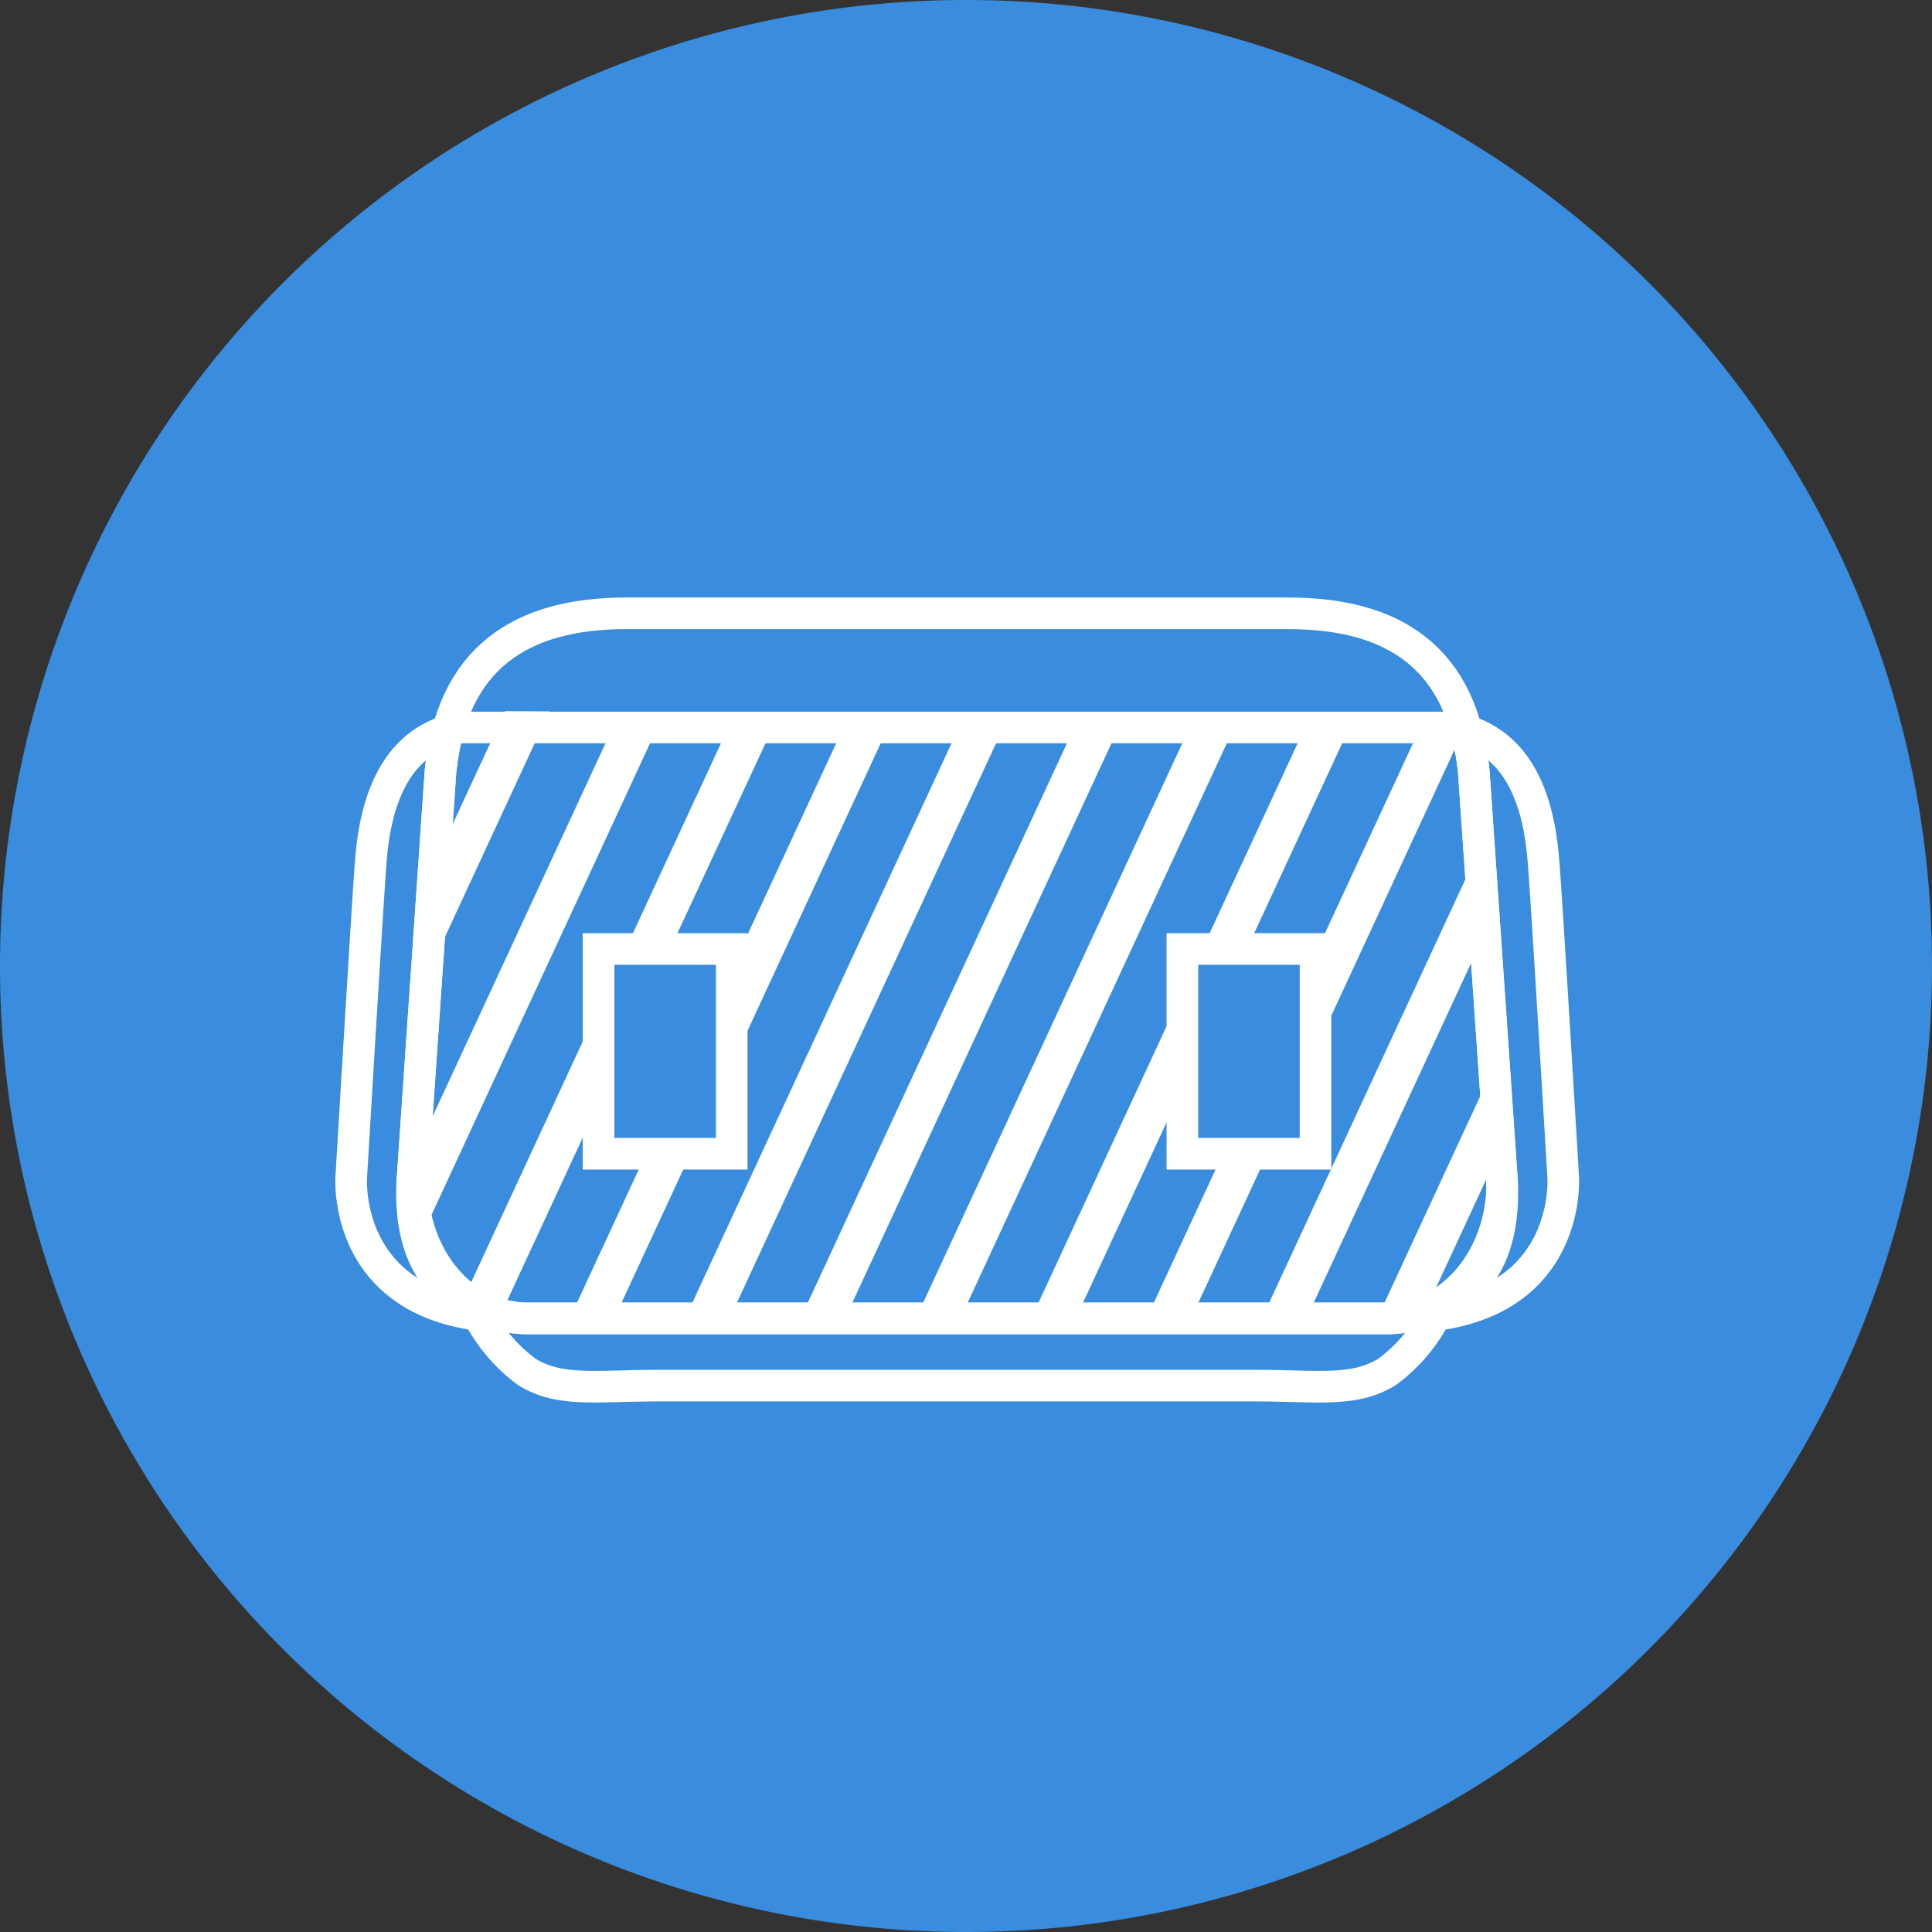
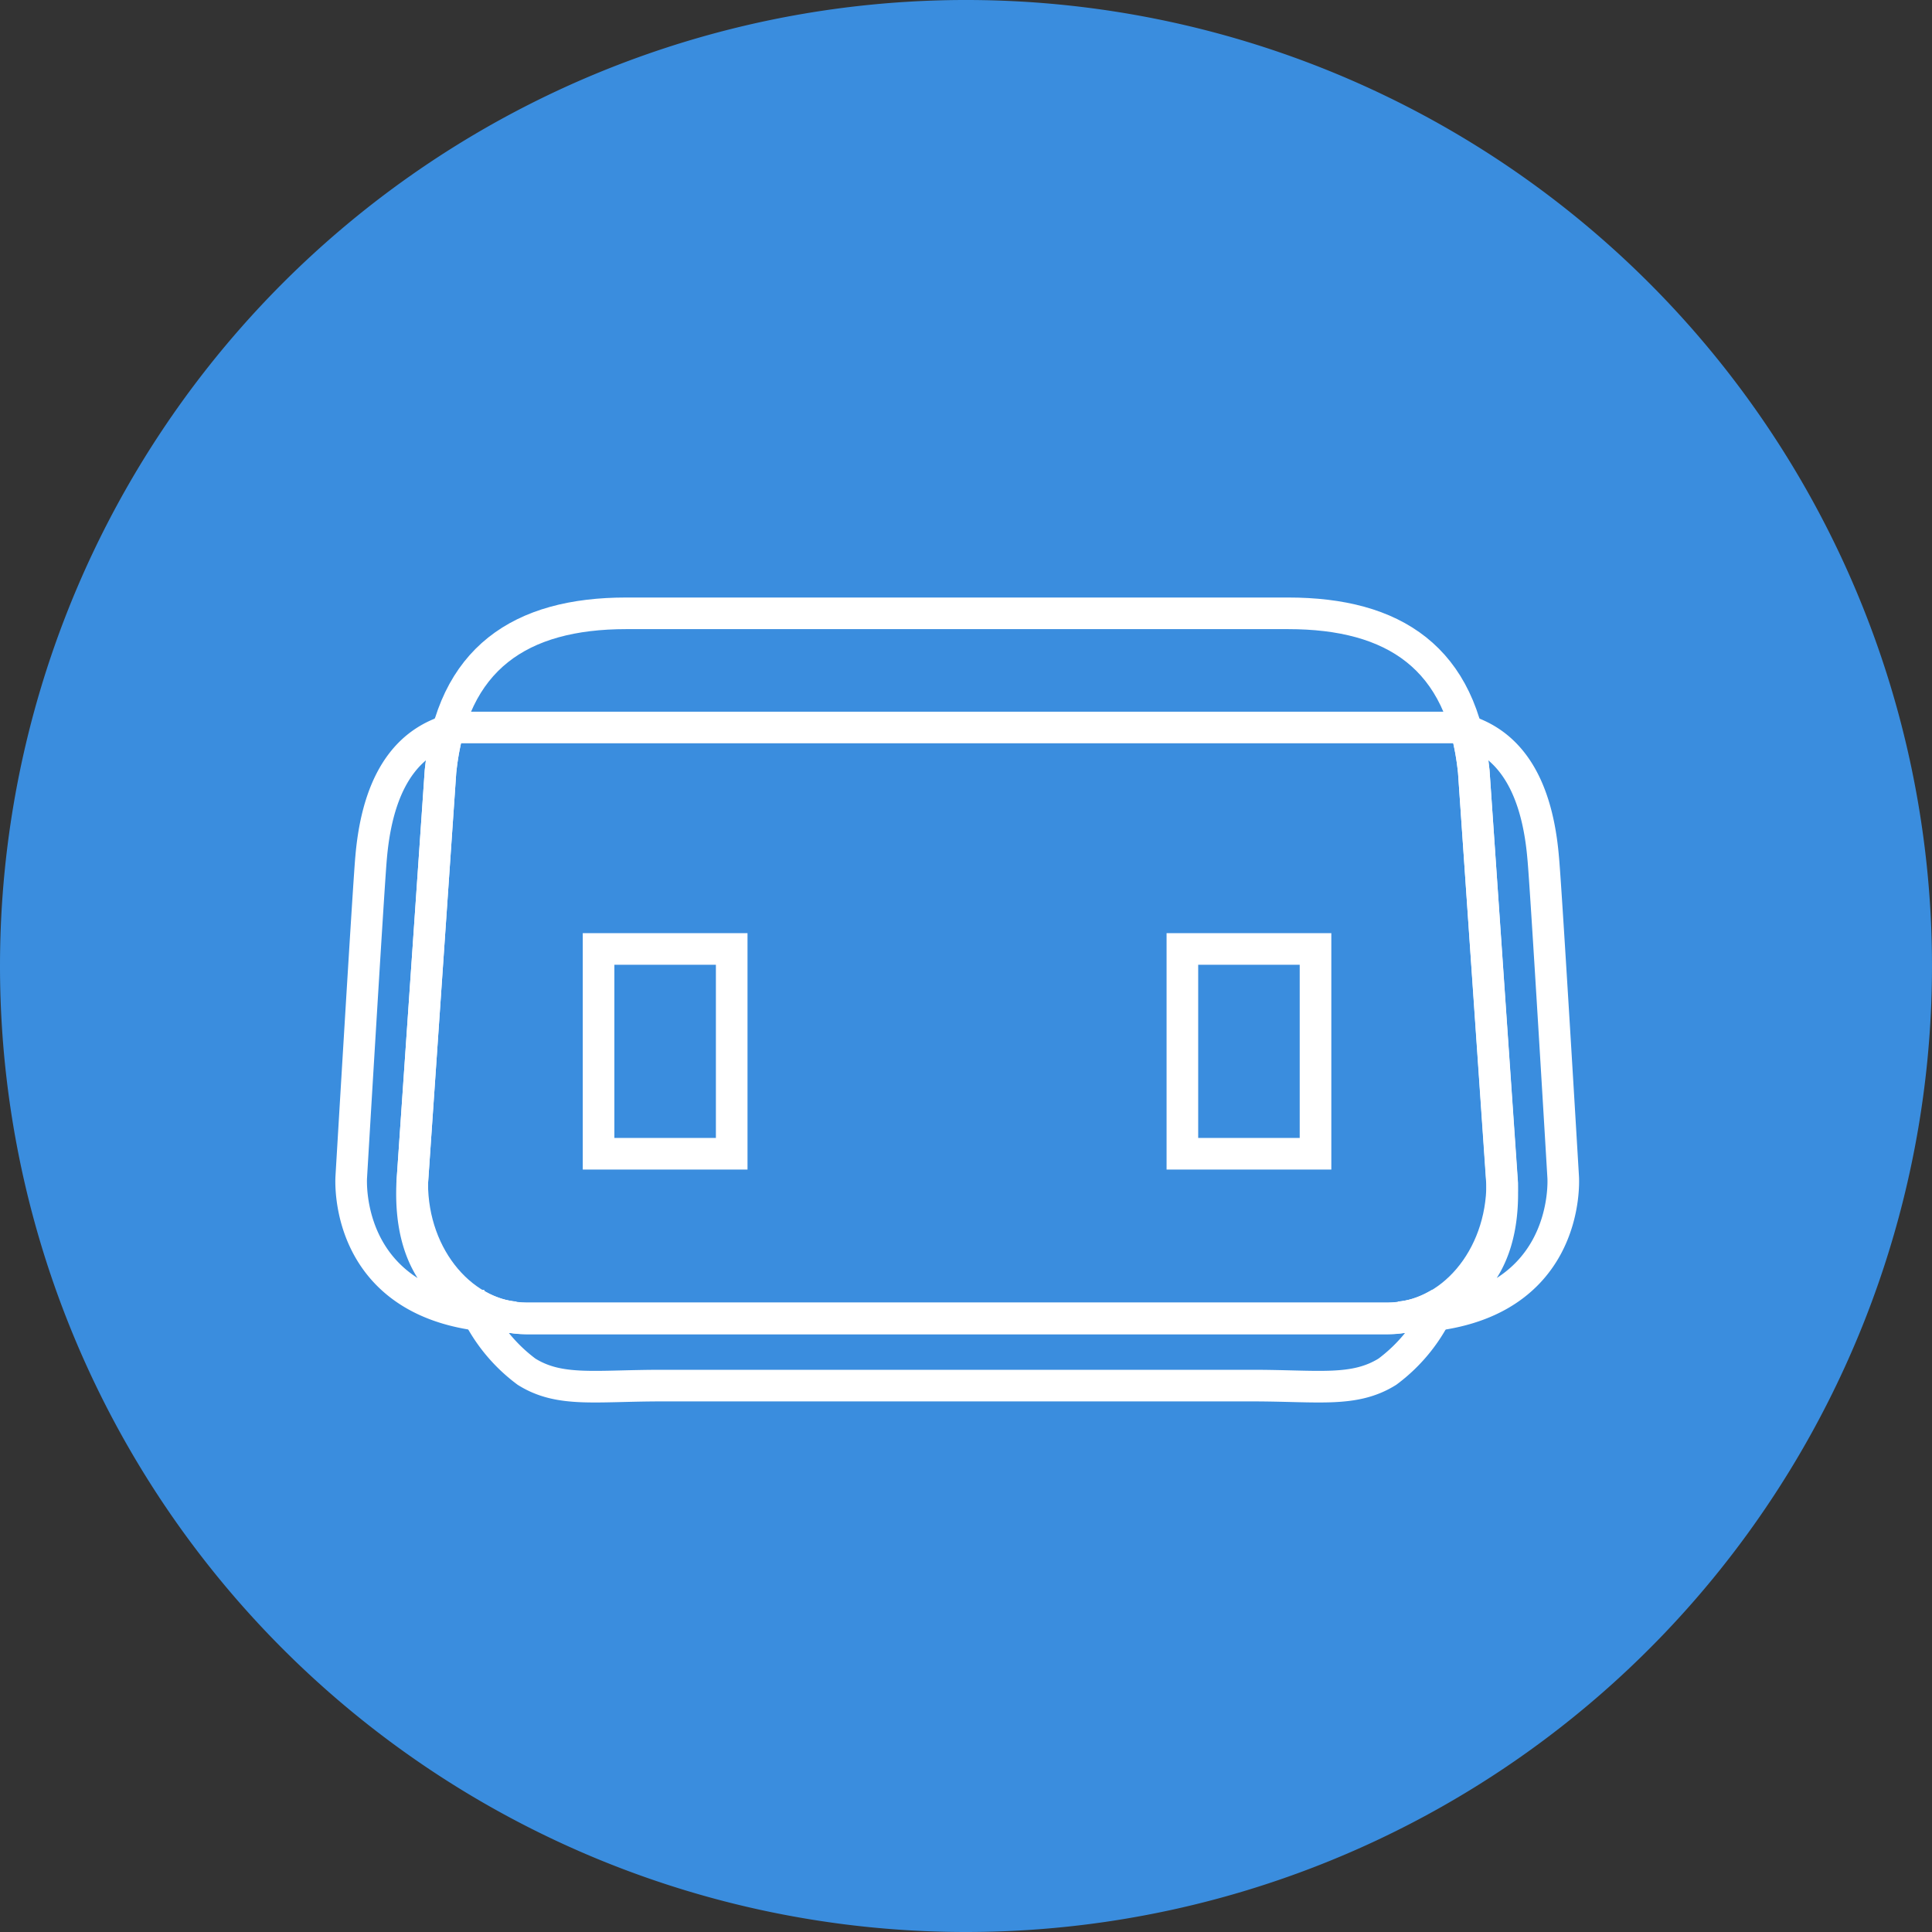
<svg xmlns="http://www.w3.org/2000/svg" viewBox="0 0 110 110">
  <rect x="0" y="0" width="110" height="110" fill="#333333" stroke="none" />
  <defs>
    <style>.cls-1,.cls-3,.cls-4,.cls-6{fill:none;}.cls-2,.cls-7{fill:#3a8dde;}.cls-3,.cls-4,.cls-6,.cls-7{stroke:#fff;stroke-miterlimit:10;}.cls-3{stroke-linecap:round;}.cls-3,.cls-4,.cls-7{stroke-width:1.8px;}.cls-5{clip-path:url(#clip-path);}.cls-6{stroke-width:2.3px;}</style>
    <clipPath id="clip-path">
-       <path class="cls-1" d="M83.82,43.92a7.93,7.93,0,0,0-.68-3.18l-57.37-.26A13.3,13.3,0,0,0,25,43.92L23.38,67.37c0,4.26,2.92,7.7,6.53,7.7h49c3.61,0,6.53-3.44,6.53-7.7Z" />
-     </clipPath>
+       </clipPath>
  </defs>
  <title>Ресурс 19</title>
  <g id="Слой_2" data-name="Слой 2">
    <g id="icons">
      <path class="cls-2" d="M55,110A55,55,0,1,0,0,55,55,55,0,0,0,55,110Z" />
      <rect class="cls-1" width="110" height="110" />
      <line class="cls-3" x1="25.5" y1="41.42" x2="83.43" y2="41.42" />
      <path class="cls-3" d="M23.47,67.37l1.61-23.45a15.25,15.25,0,0,1,.42-2.32c-1.73.56-3.93,2.09-4.37,7.22C21,50.15,20,67,20,67S19.39,75,29.3,75h0C26,74.62,23.24,72.55,23.47,67.37Z" />
      <path class="cls-4" d="M83.91,43.92c-.65-6.49-4.56-9-10.57-9H35.65c-6,0-9.92,2.55-10.57,9L23.47,67.37c0,4.26,2.92,7.7,6.53,7.7H79c3.61,0,6.53-3.44,6.53-7.7Z" />
      <path class="cls-3" d="M85.52,67.37,83.91,43.92a15.25,15.25,0,0,0-.42-2.32c1.73.56,3.93,2.09,4.37,7.22C88,50.15,89,67,89,67S89.6,75,79.69,75h0C83,74.62,85.75,72.55,85.52,67.37Z" />
      <path class="cls-4" d="M81.76,74.34a5.74,5.74,0,0,1-2.77.72H30a5.74,5.74,0,0,1-2.77-.72l-.25,0a9.42,9.42,0,0,0,3,3.76c1.89,1.18,3.9.79,7.7.79H71.29c3.79,0,5.8.39,7.7-.79a9.42,9.42,0,0,0,3-3.76Z" />
      <g class="cls-5">
-         <line class="cls-6" x1="95.12" y1="41.75" x2="63.86" y2="109.21" />
        <line class="cls-6" x1="89.91" y1="38.82" x2="58.65" y2="106.28" />
        <line class="cls-6" x1="84.7" y1="35.88" x2="53.45" y2="103.34" />
        <line class="cls-6" x1="79.49" y1="32.95" x2="48.24" y2="100.41" />
        <line class="cls-6" x1="74.28" y1="30.02" x2="43.03" y2="97.48" />
        <line class="cls-6" x1="69.07" y1="27.09" x2="37.82" y2="94.55" />
-         <line class="cls-6" x1="63.86" y1="24.15" x2="32.61" y2="91.61" />
        <line class="cls-6" x1="58.65" y1="21.22" x2="27.4" y2="88.68" />
        <line class="cls-6" x1="53.45" y1="18.29" x2="22.19" y2="85.75" />
        <line class="cls-6" x1="48.24" y1="15.35" x2="16.98" y2="82.81" />
        <line class="cls-6" x1="43.03" y1="12.42" x2="11.77" y2="79.88" />
      </g>
      <rect class="cls-7" x="34.08" y="54.03" width="7.58" height="11.66" />
      <rect class="cls-7" x="67.32" y="54.03" width="7.58" height="11.66" />
    </g>
  </g>
</svg>